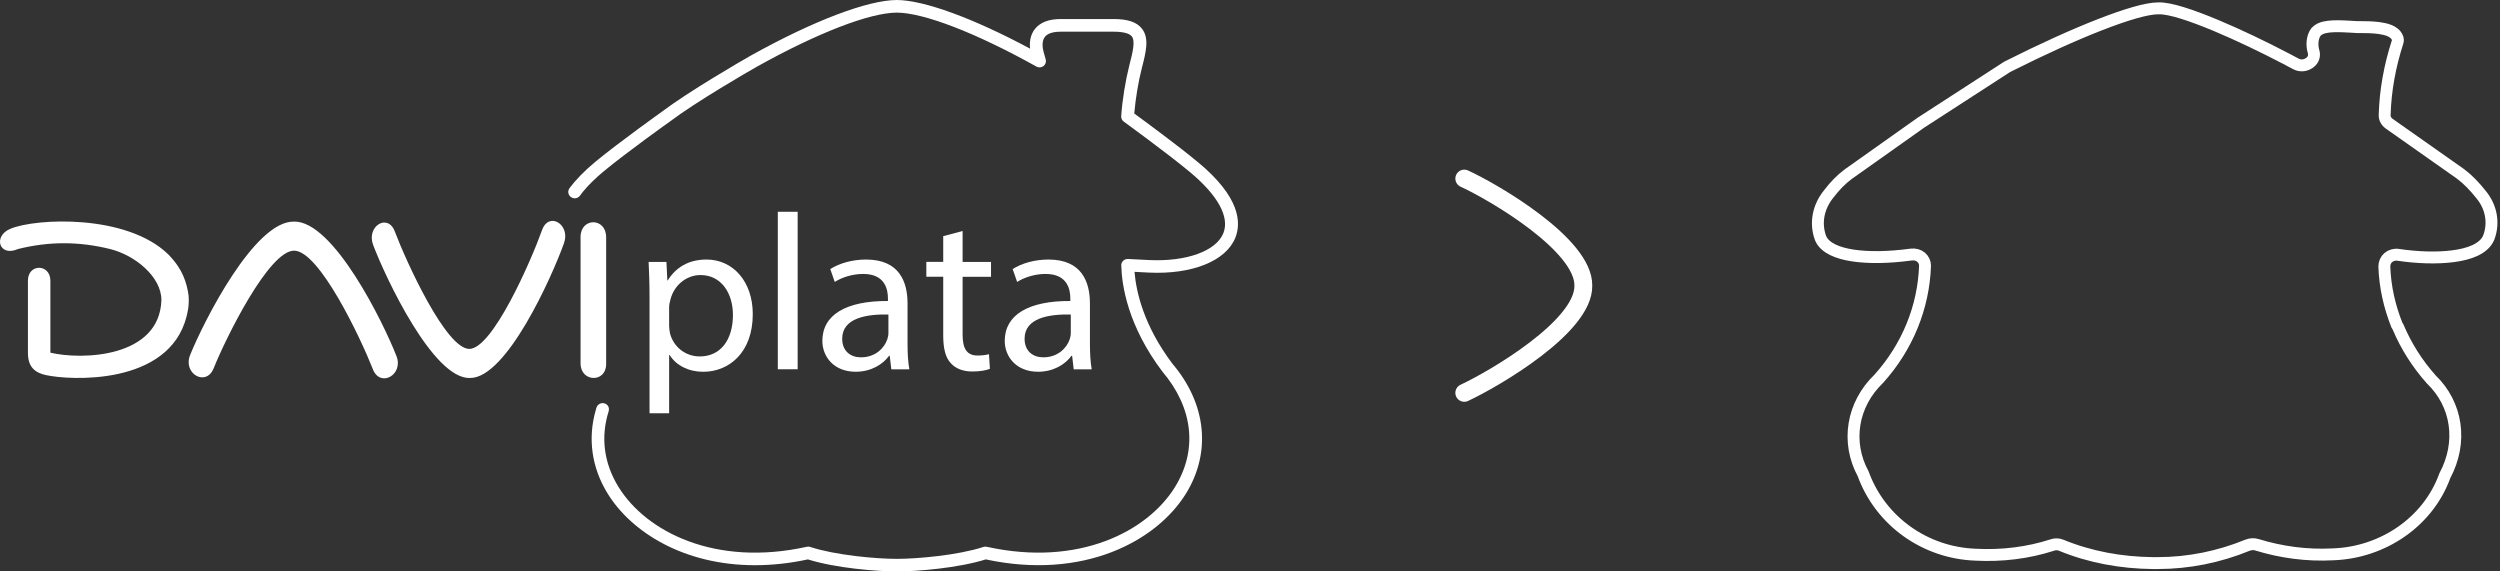
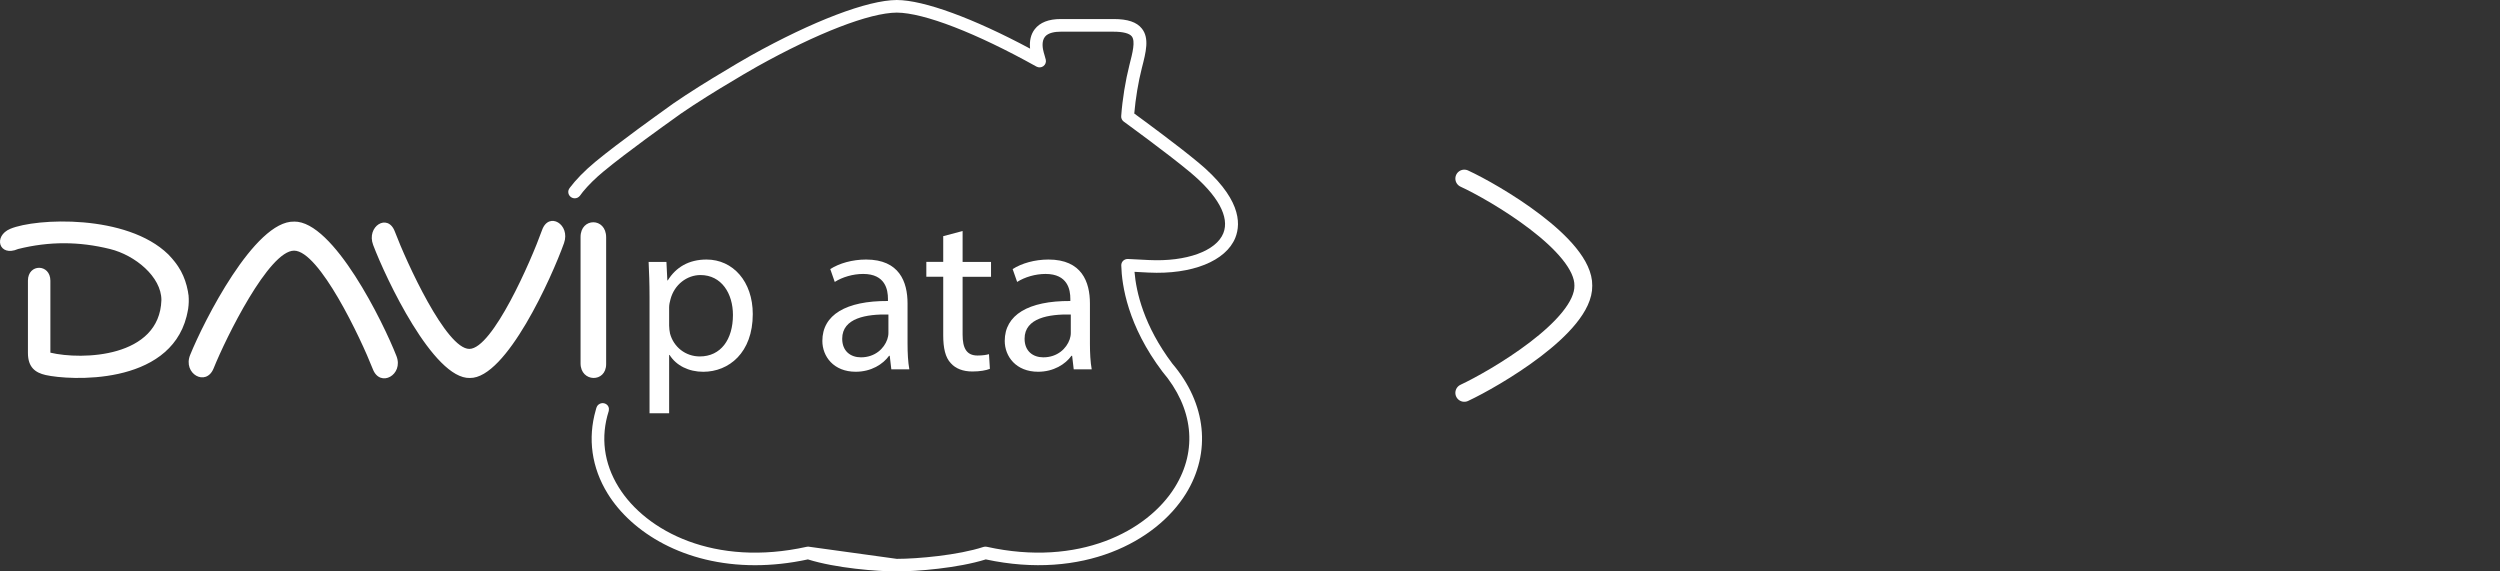
<svg xmlns="http://www.w3.org/2000/svg" width="210" height="48" viewBox="0 0 210 48" fill="none">
  <rect x="0" y="0" width="210" height="48" fill="#333333" stroke="none" />
  <path d="M123 33C125.497 31.833 133.059 27.441 133 23.997C133.059 20.566 125.497 16.146 123 15" stroke="white" stroke-width="1.5" stroke-linecap="round" stroke-linejoin="round" />
  <path d="M54.561 24.947C54.561 23.792 54.523 22.86 54.484 22.004H55.98L56.057 23.551H56.095C56.776 22.451 57.856 21.801 59.352 21.801C61.567 21.801 63.233 23.644 63.233 26.385C63.233 29.628 61.228 31.23 59.069 31.23C57.856 31.23 56.797 30.707 56.245 29.813H56.207V34.714H54.561V24.951V24.947ZM56.207 27.351C56.207 27.595 56.245 27.815 56.284 28.022C56.588 29.157 57.591 29.941 58.782 29.941C60.543 29.941 61.567 28.524 61.567 26.457C61.567 24.648 60.602 23.104 58.841 23.104C57.706 23.104 56.644 23.905 56.322 25.137C56.266 25.343 56.207 25.584 56.207 25.807V27.355V27.351Z" fill="white" />
-   <path d="M67.003 17.789H65.336V31.018H67.003V17.789Z" fill="white" />
  <path d="M74.871 31.02L74.738 29.886H74.683C74.172 30.594 73.187 31.227 71.88 31.227C70.025 31.227 69.078 29.941 69.078 28.637C69.078 26.457 71.045 25.264 74.588 25.284V25.099C74.588 24.352 74.379 23.011 72.506 23.011C71.653 23.011 70.762 23.273 70.119 23.682L69.742 22.602C70.5 22.117 71.597 21.801 72.75 21.801C75.552 21.801 76.234 23.682 76.234 25.491V28.864C76.234 29.648 76.272 30.412 76.384 31.024H74.868L74.871 31.02ZM74.627 26.419C72.81 26.381 70.745 26.698 70.745 28.452C70.745 29.514 71.465 30.016 72.317 30.016C73.508 30.016 74.267 29.27 74.532 28.507C74.588 28.338 74.627 28.152 74.627 27.984V26.419Z" fill="white" />
  <path d="M80.859 19.413V22.003H83.246V23.251H80.859V28.113C80.859 29.231 81.181 29.864 82.11 29.864C82.547 29.864 82.868 29.809 83.075 29.75L83.151 30.982C82.83 31.112 82.32 31.205 81.673 31.205C80.898 31.205 80.272 30.964 79.874 30.514C79.402 30.029 79.231 29.228 79.231 28.165V23.247H77.812V21.999H79.231V19.836L80.859 19.406V19.413Z" fill="white" />
  <path d="M90.192 31.02L90.059 29.886H90.003C89.493 30.594 88.507 31.227 87.201 31.227C85.345 31.227 84.398 29.941 84.398 28.637C84.398 26.457 86.369 25.264 89.909 25.284V25.099C89.909 24.352 89.699 23.011 87.826 23.011C86.974 23.011 86.086 23.273 85.44 23.682L85.062 22.602C85.82 22.117 86.918 21.801 88.071 21.801C90.873 21.801 91.554 23.682 91.554 25.491V28.864C91.554 29.648 91.593 30.412 91.704 31.024H90.192V31.02ZM89.947 26.419C88.13 26.381 86.065 26.698 86.065 28.452C86.065 29.514 86.785 30.016 87.637 30.016C88.829 30.016 89.587 29.27 89.853 28.507C89.909 28.338 89.947 28.152 89.947 27.984V26.419Z" fill="white" />
  <path d="M24.704 18.616C21.388 18.524 17.108 27.007 15.972 29.817C15.336 31.385 17.304 32.513 17.943 30.945C18.995 28.331 22.597 21.044 24.707 21.055C26.818 21.065 30.294 28.393 31.322 31.017C31.936 32.592 33.921 31.485 33.303 29.91C32.199 27.086 28.013 18.555 24.704 18.613M15.826 24.751C15.815 24.652 15.798 24.559 15.784 24.463C15.668 23.844 15.473 23.283 15.204 22.781C15.197 22.771 15.19 22.76 15.186 22.75C15.116 22.619 15.039 22.495 14.959 22.375C14.907 22.293 14.851 22.213 14.795 22.141C14.76 22.09 14.718 22.042 14.68 21.99C14.599 21.887 14.522 21.791 14.445 21.705C14.362 21.608 14.274 21.512 14.183 21.419C14.166 21.398 14.145 21.381 14.127 21.361C10.64 17.97 3.041 18.317 0.871 19.218C-0.6 19.827 -0.09 21.619 1.518 20.917C4.135 20.264 6.657 20.277 9.239 20.917C11.35 21.436 13.558 23.252 13.558 25.205C13.408 30.061 6.881 30.254 4.232 29.624V23.582C4.232 22.141 2.346 22.128 2.346 23.572V29.648C2.346 30.869 2.985 31.309 3.831 31.502C5.822 31.953 14.187 32.431 15.672 26.581C15.703 26.467 15.724 26.361 15.745 26.251C15.766 26.151 15.787 26.051 15.805 25.948C15.861 25.553 15.871 25.174 15.84 24.82C15.84 24.8 15.836 24.779 15.833 24.758M50.916 19.933C50.916 18.248 48.767 18.259 48.767 19.906V30.525C48.767 32.117 50.916 32.176 50.916 30.584V19.933ZM45.535 19.321C44.595 21.952 41.377 29.287 39.431 29.308C37.478 29.325 34.152 22.052 33.163 19.442C32.569 17.877 30.752 19.015 31.346 20.58C32.408 23.386 36.409 31.856 39.473 31.75C42.537 31.794 46.367 23.252 47.377 20.422C47.936 18.847 46.101 17.743 45.535 19.321Z" fill="white" />
-   <path d="M100.637 13.632C98.964 12.239 96.116 10.148 95.278 9.536C95.389 8.26 95.616 6.885 95.917 5.709C96.263 4.367 96.56 3.208 95.917 2.4C95.484 1.854 94.729 1.599 93.541 1.599H89.1C88.09 1.599 87.357 1.885 86.92 2.452C86.591 2.875 86.459 3.442 86.528 4.085C81.752 1.53 77.622 0.014 75.334 0H75.327C72.867 0.014 68.286 1.761 63.066 4.67C62.329 5.083 57.818 7.703 55.631 9.361C55.596 9.388 52.008 11.94 50.023 13.58C49.069 14.371 48.37 15.104 47.86 15.778H47.864C47.787 15.874 47.734 15.987 47.734 16.118C47.734 16.417 47.979 16.658 48.283 16.658C48.451 16.658 48.597 16.579 48.699 16.459H48.702C48.702 16.459 48.856 16.252 48.964 16.111C49.422 15.554 50.002 14.976 50.715 14.388C52.668 12.772 56.225 10.241 56.274 10.207C58.426 8.577 62.87 5.997 63.597 5.592C68.66 2.768 73.045 1.073 75.33 1.059C77.612 1.073 81.997 2.768 87.06 5.592C87.245 5.695 87.475 5.681 87.643 5.557C87.814 5.433 87.891 5.22 87.846 5.014C87.818 4.89 87.779 4.763 87.741 4.636C87.72 4.563 87.699 4.495 87.678 4.422C87.584 4.092 87.472 3.484 87.769 3.098C88.048 2.737 88.646 2.662 89.097 2.662H93.537C94.334 2.662 94.865 2.799 95.068 3.054C95.386 3.456 95.138 4.426 94.872 5.458C94.537 6.778 94.282 8.343 94.18 9.753C94.166 9.935 94.25 10.107 94.397 10.217C94.432 10.244 97.999 12.827 99.942 14.443C102.304 16.404 103.303 18.23 102.762 19.584C102.161 21.091 99.652 21.995 96.521 21.844C96.151 21.827 95.788 21.809 95.428 21.789L94.75 21.754C94.603 21.747 94.456 21.802 94.348 21.902C94.24 22.005 94.184 22.146 94.187 22.294C94.229 23.976 94.736 27.363 97.636 31.208C100.236 34.269 100.62 37.807 98.691 40.923C96.385 44.644 90.606 47.636 82.891 45.93C82.797 45.909 82.696 45.913 82.605 45.944C80.501 46.635 77.084 46.944 75.33 46.944C73.576 46.944 70.159 46.635 68.059 45.944C68.003 45.926 67.947 45.916 67.888 45.916C67.85 45.916 67.811 45.919 67.769 45.93C60.051 47.639 54.272 44.647 51.966 40.923C50.711 38.897 50.446 36.693 51.127 34.55C51.127 34.55 51.158 34.434 51.148 34.344C51.148 34.337 51.148 34.32 51.148 34.317C51.124 34.093 50.956 33.918 50.725 33.873C50.498 33.828 50.278 33.928 50.163 34.114C50.163 34.114 50.156 34.124 50.156 34.127C50.093 34.224 50.04 34.461 50.04 34.461C49.363 36.82 49.688 39.272 51.05 41.473C53.066 44.73 57.486 47.481 63.426 47.477C64.824 47.477 66.309 47.326 67.863 46.989C70.204 47.725 73.667 48 75.334 48C77 48 80.463 47.725 82.807 46.989C90.966 48.743 97.119 45.493 99.614 41.473C101.766 38 101.336 33.907 98.485 30.555C96.078 27.363 95.438 24.523 95.299 22.838H95.379C95.739 22.858 96.106 22.879 96.476 22.896C100.12 23.075 102.982 21.93 103.768 19.97C104.282 18.687 104.156 16.548 100.644 13.635" fill="white" />
+   <path d="M100.637 13.632C98.964 12.239 96.116 10.148 95.278 9.536C95.389 8.26 95.616 6.885 95.917 5.709C96.263 4.367 96.56 3.208 95.917 2.4C95.484 1.854 94.729 1.599 93.541 1.599H89.1C88.09 1.599 87.357 1.885 86.92 2.452C86.591 2.875 86.459 3.442 86.528 4.085C81.752 1.53 77.622 0.014 75.334 0H75.327C72.867 0.014 68.286 1.761 63.066 4.67C62.329 5.083 57.818 7.703 55.631 9.361C55.596 9.388 52.008 11.94 50.023 13.58C49.069 14.371 48.37 15.104 47.86 15.778H47.864C47.787 15.874 47.734 15.987 47.734 16.118C47.734 16.417 47.979 16.658 48.283 16.658C48.451 16.658 48.597 16.579 48.699 16.459H48.702C48.702 16.459 48.856 16.252 48.964 16.111C49.422 15.554 50.002 14.976 50.715 14.388C52.668 12.772 56.225 10.241 56.274 10.207C58.426 8.577 62.87 5.997 63.597 5.592C68.66 2.768 73.045 1.073 75.33 1.059C77.612 1.073 81.997 2.768 87.06 5.592C87.245 5.695 87.475 5.681 87.643 5.557C87.814 5.433 87.891 5.22 87.846 5.014C87.818 4.89 87.779 4.763 87.741 4.636C87.72 4.563 87.699 4.495 87.678 4.422C87.584 4.092 87.472 3.484 87.769 3.098C88.048 2.737 88.646 2.662 89.097 2.662H93.537C94.334 2.662 94.865 2.799 95.068 3.054C95.386 3.456 95.138 4.426 94.872 5.458C94.537 6.778 94.282 8.343 94.18 9.753C94.166 9.935 94.25 10.107 94.397 10.217C94.432 10.244 97.999 12.827 99.942 14.443C102.304 16.404 103.303 18.23 102.762 19.584C102.161 21.091 99.652 21.995 96.521 21.844C96.151 21.827 95.788 21.809 95.428 21.789L94.75 21.754C94.603 21.747 94.456 21.802 94.348 21.902C94.24 22.005 94.184 22.146 94.187 22.294C94.229 23.976 94.736 27.363 97.636 31.208C100.236 34.269 100.62 37.807 98.691 40.923C96.385 44.644 90.606 47.636 82.891 45.93C82.797 45.909 82.696 45.913 82.605 45.944C80.501 46.635 77.084 46.944 75.33 46.944C68.003 45.926 67.947 45.916 67.888 45.916C67.85 45.916 67.811 45.919 67.769 45.93C60.051 47.639 54.272 44.647 51.966 40.923C50.711 38.897 50.446 36.693 51.127 34.55C51.127 34.55 51.158 34.434 51.148 34.344C51.148 34.337 51.148 34.32 51.148 34.317C51.124 34.093 50.956 33.918 50.725 33.873C50.498 33.828 50.278 33.928 50.163 34.114C50.163 34.114 50.156 34.124 50.156 34.127C50.093 34.224 50.04 34.461 50.04 34.461C49.363 36.82 49.688 39.272 51.05 41.473C53.066 44.73 57.486 47.481 63.426 47.477C64.824 47.477 66.309 47.326 67.863 46.989C70.204 47.725 73.667 48 75.334 48C77 48 80.463 47.725 82.807 46.989C90.966 48.743 97.119 45.493 99.614 41.473C101.766 38 101.336 33.907 98.485 30.555C96.078 27.363 95.438 24.523 95.299 22.838H95.379C95.739 22.858 96.106 22.879 96.476 22.896C100.12 23.075 102.982 21.93 103.768 19.97C104.282 18.687 104.156 16.548 100.644 13.635" fill="white" />
  <g clip-path="url(#clip0_2168_647)">
-     <path d="M181.293 0.702C181.807 0.682 182.525 0.842 183.324 1.089C184.155 1.346 185.138 1.718 186.191 2.159C188.036 2.933 190.119 3.93 192.023 4.926L192.828 5.352L192.841 5.358C193.196 5.562 193.644 5.535 194.008 5.273C194.339 5.036 194.448 4.671 194.333 4.311C194.331 4.305 194.33 4.3 194.328 4.295C194.25 4.018 194.231 3.727 194.26 3.463C194.288 3.205 194.367 2.932 194.521 2.715L194.56 2.667C194.748 2.46 195.011 2.36 195.232 2.305C195.466 2.246 195.729 2.22 195.99 2.209C196.251 2.198 196.53 2.201 196.806 2.211L197.595 2.251L197.613 2.253C197.887 2.279 198.076 2.278 198.375 2.278C198.657 2.278 199.274 2.278 199.852 2.357C200.138 2.397 200.445 2.459 200.705 2.565C200.945 2.663 201.267 2.847 201.394 3.203C201.43 3.307 201.432 3.42 201.398 3.524C200.753 5.511 200.372 7.576 200.313 9.637C200.313 9.642 200.313 9.648 200.312 9.653C200.295 9.93 200.428 10.197 200.701 10.396L206.664 14.593C206.668 14.596 206.674 14.599 206.678 14.602C207.318 15.084 207.884 15.678 208.409 16.344C209.266 17.375 209.518 18.717 209.062 19.936C209.061 19.942 209.059 19.947 209.057 19.952C208.847 20.46 208.4 20.806 207.895 21.041C207.384 21.278 206.753 21.432 206.071 21.521C204.706 21.702 203.039 21.641 201.479 21.411C201.472 21.41 201.466 21.408 201.46 21.407C201.165 21.352 200.837 21.448 200.618 21.635C200.407 21.815 200.284 22.095 200.284 22.381C200.341 24.088 200.715 25.749 201.354 27.343C201.391 27.383 201.421 27.429 201.443 27.481C202.109 29.06 203.036 30.532 204.225 31.869C206.407 33.968 206.878 37.142 205.366 39.959C203.995 43.779 200.223 46.415 195.974 46.565C193.784 46.681 191.628 46.392 189.567 45.756H189.565C189.329 45.682 189.056 45.695 188.788 45.8L188.787 45.799C186.393 46.778 183.845 47.299 181.233 47.299H180.839C178.207 47.27 175.596 46.81 173.132 45.797C173.124 45.794 173.117 45.791 173.109 45.787C173.022 45.746 172.895 45.722 172.723 45.722C172.626 45.722 172.506 45.742 172.419 45.774C172.412 45.777 172.404 45.78 172.396 45.782C170.327 46.45 168.138 46.71 165.953 46.595V46.594C161.726 46.443 157.962 43.8 156.503 39.795C155.07 37.155 155.562 33.981 157.823 31.811C160.227 29.139 161.586 25.794 161.703 22.315C161.701 22.043 161.586 21.791 161.369 21.606C161.163 21.43 160.861 21.342 160.531 21.383L160.532 21.384C158.629 21.641 156.93 21.659 155.629 21.46C154.979 21.36 154.407 21.203 153.953 20.98C153.505 20.761 153.118 20.449 152.933 20.014C152.929 20.006 152.926 19.997 152.923 19.989C152.468 18.74 152.724 17.373 153.636 16.262C154.104 15.648 154.642 15.082 155.253 14.629L155.262 14.622L161.346 10.312L161.362 10.301L168.585 5.626L168.632 5.6C171.519 4.144 174.215 2.925 176.41 2.069C177.507 1.642 178.485 1.303 179.302 1.069C180.106 0.84 180.793 0.701 181.293 0.701V0.702Z" stroke="white" stroke-linecap="round" stroke-linejoin="round" />
-   </g>
+     </g>
  <defs>
    <clipPath id="clip0_2168_647">
-       <rect width="58" height="48" fill="white" transform="translate(152)" />
-     </clipPath>
+       </clipPath>
  </defs>
</svg>